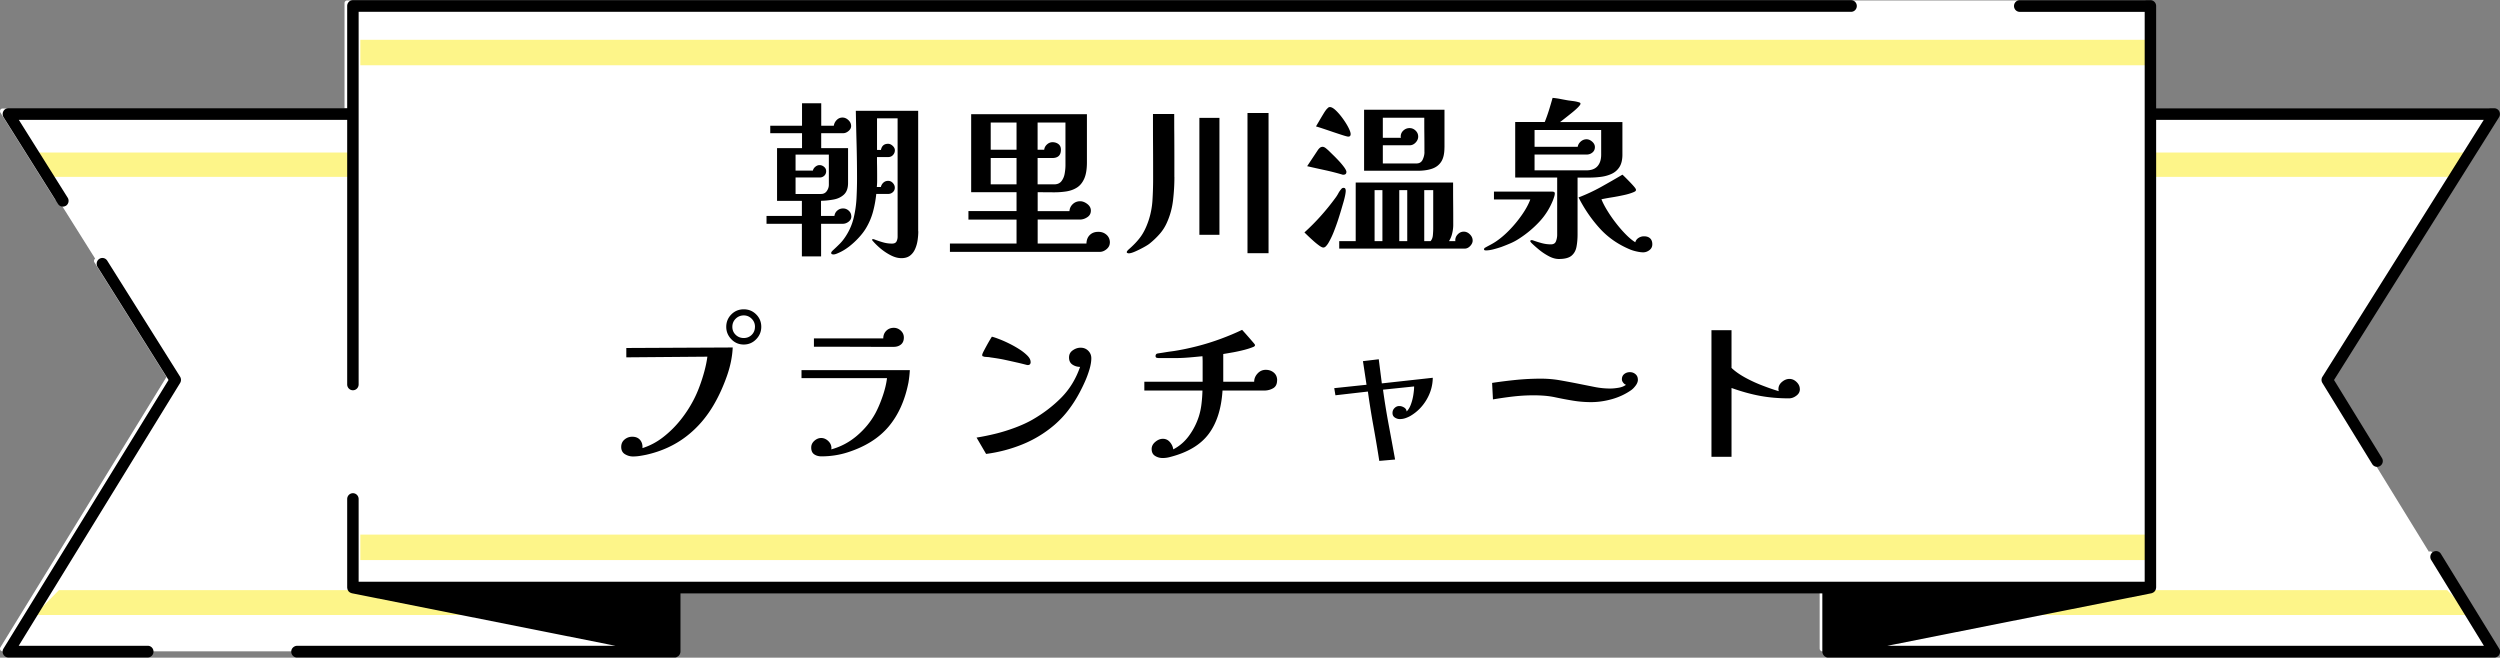
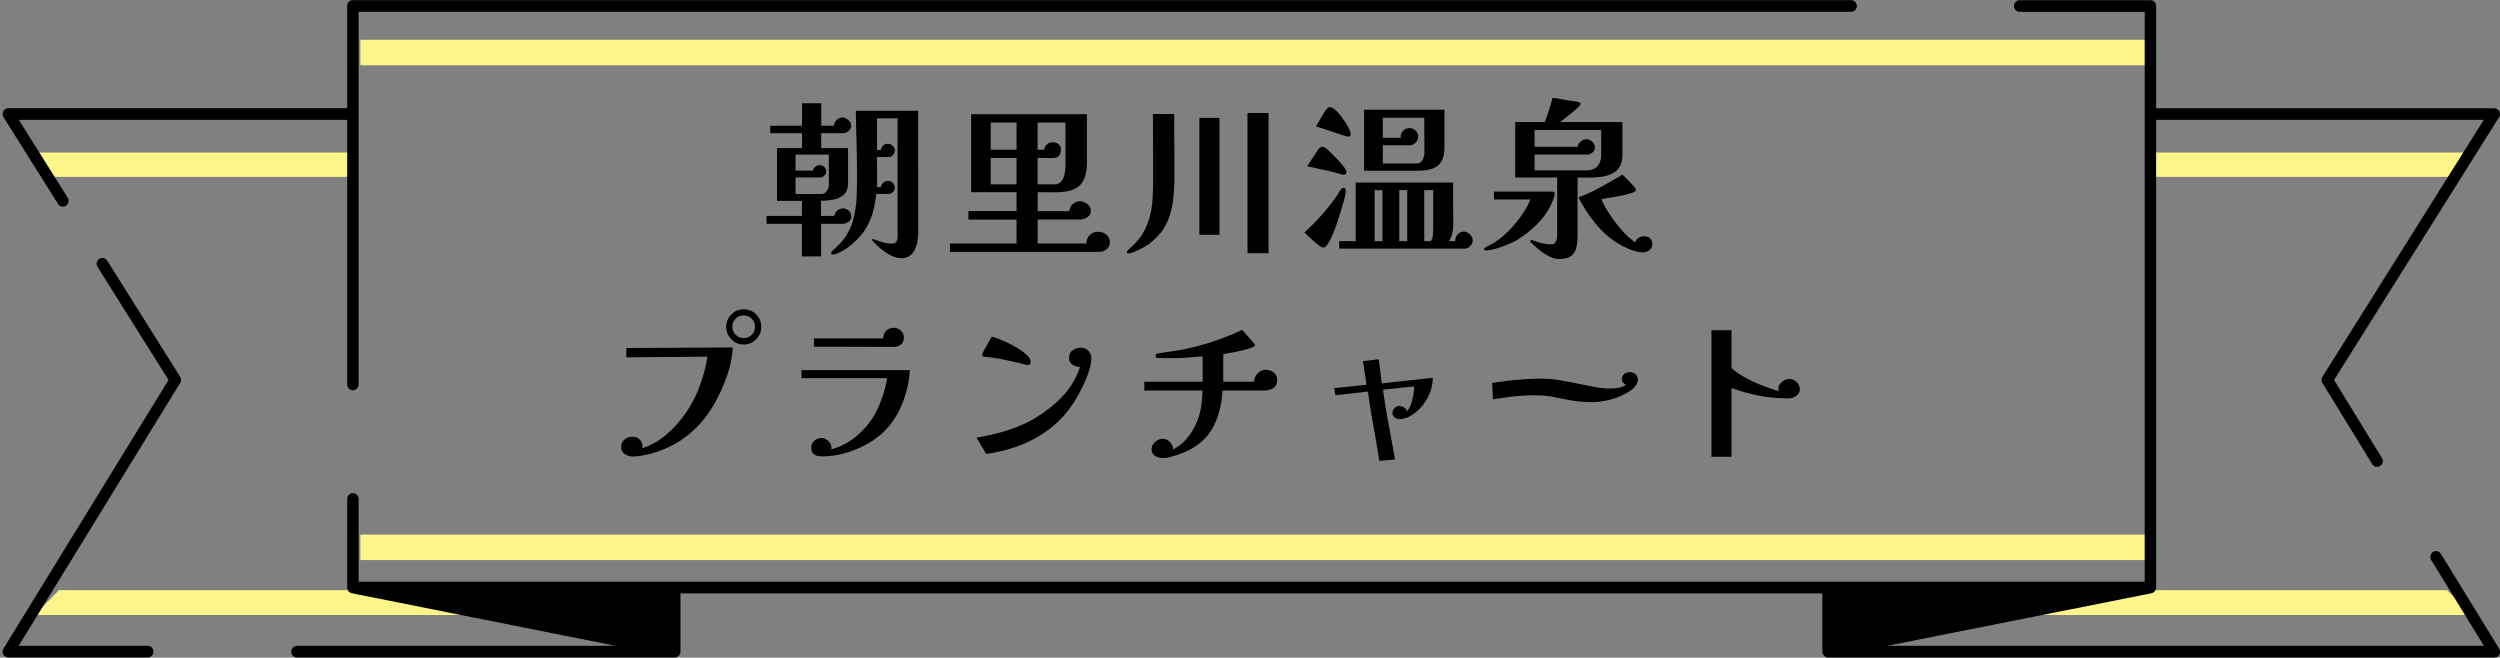
<svg xmlns="http://www.w3.org/2000/svg" data-name="チャートタイトル" viewBox="0 0 676.66 178">
  <rect x="0" y="0" width="676.66" height="178" fill="#808080" stroke="none" />
-   <path d="m674.13 175.21-15.76-25.64a.698.698 0 0 0-.96-.23l-15.21-24.75c.33-.21.43-.65.22-.98l-13.25-21.56 44.94-71.58c.14-.22.15-.5.02-.73a.692.692 0 0 0-.61-.37h-92.35V.84c0-.39-.31-.71-.7-.71H93.95c-.39 0-.7.32-.7.71v28.53H.7a.68.68 0 0 0-.61.37c-.12.23-.11.51.02.73l14.75 23.49c.2.33.64.42.96.22l9.94 15.83a.72.72 0 0 0-.21.98l19.5 31.05L.11 175.21c-.14.22-.14.5-.02.72.12.23.36.37.61.37h180.34c.18 0 .33-.08.46-.19.04-.04.05-.1.09-.15.05-.08.12-.14.14-.23 0-.03-.02-.04-.01-.07 0-.03.03-.04.03-.07v-16.64h310.77v16.64s.02.04.03.07c0 .03-.02.05-.01.07.02.1.09.16.14.24.03.05.04.1.08.14.13.12.28.2.46.2h180.34c.25 0 .49-.14.61-.37.12-.23.12-.5-.02-.72Z" fill="#fff" />
  <path fill="#fdf589" d="M665.1 47.87h-82.46v-6.58h86.3l-3.84 6.58zM662.35 159.72h-81.68l-38 6.73h126.27l-6.59-6.73zM13.2 47.87h82.46v-6.58H9.37l3.83 6.58zM15.96 159.72h81.68l38 6.73H9.37l6.59-6.73zM97.53 10.77H581.9v6.89H97.53zM97.53 144.7H581.9v6.89H97.53z" />
  <path d="m676.42 175.54-15.76-25.64a1.53 1.53 0 0 0-2.13-.5c-.73.46-.95 1.43-.49 2.17l14.27 23.23H510.79l71.56-14.23c.05-.01.09-.04.14-.06.11-.03.2-.07.3-.13.08-.05.16-.1.23-.16.08-.07.15-.14.21-.22.06-.08.11-.16.16-.24.05-.09.08-.18.11-.28.03-.1.05-.2.06-.31 0-.06.03-.1.03-.16V32.45h88.67l-43.66 69.53c-.32.51-.33 1.17 0 1.69l13.48 21.95c.46.74 1.41.96 2.13.5.73-.46.95-1.43.49-2.17l-12.96-21.1 44.66-71.12c.3-.49.32-1.1.05-1.61s-.79-.82-1.36-.82h-91.5V1.63c0-.87-.69-1.58-1.55-1.58h-35.37c-.86 0-1.55.71-1.55 1.58 0 .87.69 1.58 1.55 1.58h33.82v154.24H97.07v-22.38c0-.87-.69-1.58-1.55-1.58s-1.55.71-1.55 1.58v23.96c0 .06.03.1.03.16.01.11.03.21.06.31s.07.18.11.27c.05.09.1.17.16.25.06.08.13.15.21.21a1.43 1.43 0 0 0 .54.28c.05.02.09.05.14.06l71.4 14.23H80.37c-.26 0-.5.08-.71.2-.49.27-.83.77-.83 1.38 0 .87.69 1.58 1.55 1.58h102.24c.2 0 .39-.04.56-.12.06-.03.11-.07.17-.1.11-.06.21-.12.3-.2.06-.05.1-.11.15-.17.07-.09.14-.18.19-.28.04-.07.06-.15.09-.23.02-.06.05-.11.07-.17.01-.05 0-.1 0-.15 0-.05.03-.1.03-.15v-15.78h309.06v15.78c0 .05.02.1.03.15 0 .05-.01.1 0 .15.01.06.05.11.07.17.03.08.05.15.09.23.05.11.12.2.19.29.05.06.09.12.14.17.09.08.2.15.3.21.06.03.11.07.17.1.18.07.37.12.56.12h180.34c.56 0 1.08-.31 1.35-.81s.26-1.11-.04-1.6Zm-180.1-1.08V160.6h69.71l-69.71 13.86ZM111.51 160.6h69.55v13.86l-69.55-13.86ZM18.32 53.51 5.1 32.45h88.87v71.6c0 .87.69 1.58 1.55 1.58s1.55-.71 1.55-1.58V3.2h403.95c.86 0 1.55-.7 1.55-1.58 0-.87-.69-1.58-1.55-1.58H95.52c-.86 0-1.55.71-1.55 1.58v27.67H2.27c-.57 0-1.09.31-1.36.82s-.25 1.12.05 1.61l14.75 23.49c.44.69 1.31.91 2.02.53.04-.02.08-.02.12-.05.72-.47.93-1.45.47-2.18ZM48.76 101.98 29.02 70.55c-.46-.73-1.41-.95-2.14-.48-.72.47-.93 1.45-.47 2.18l19.21 30.59-11.94 19.44L.95 175.54c-.3.49-.32 1.1-.04 1.6.27.5.79.81 1.35.81H40c.86 0 1.55-.71 1.55-1.58s-.69-1.58-1.55-1.58H5.06l29.19-47.52 11.17-18.19 3.33-5.42c.32-.52.31-1.17 0-1.69Z" />
  <path d="m179.71 176.48-74.06-16.12 76.01-.75 1.22 10.18-.49 3.72M497.24 176.48l74.06-16.12-76.01-.75-1.21 10.18.48 3.72" />
  <g data-name="わいわいスポーツ BBQ">
    <path d="M230.43 58.55c0 .58-.25 1.07-.74 1.45-.49.38-1.01.57-1.56.57h-5.89v8.83h-5.2v-8.83h-9.57v-2.12h9.57v-4.09h-6.72V40.1h6.76v-4.05h-8.6v-2.02h8.6v-6.07h5.2v6.07h3.4c.09-.58.35-1.1.78-1.54.43-.44.95-.67 1.56-.67s1.12.23 1.61.69c.49.46.74 1 .74 1.61 0 .49-.23.94-.69 1.33s-.94.6-1.43.6h-5.98v4.05h7.27v9.43c0 1.41-.38 2.46-1.13 3.15-.75.69-1.69 1.13-2.81 1.33-1.12.2-2.25.32-3.38.34v4.09h3.63c.09-.61.36-1.1.81-1.47.44-.37.96-.55 1.54-.55s1.1.21 1.54.62c.44.41.67.91.67 1.5Zm-6.08-16.7h-9.02v4.32h4.69c.09-.4.31-.74.67-1.04.35-.29.73-.44 1.13-.44.46 0 .87.16 1.24.48s.55.71.55 1.17c0 .49-.17.9-.51 1.22-.34.32-.75.48-1.24.48h-6.53v4.46h6.9c.67 0 1.2-.27 1.56-.8.37-.54.55-1.1.55-1.68v-8.19Zm24.2 20.75c0 .74-.06 1.53-.18 2.37-.12.84-.34 1.64-.67 2.39-.32.75-.78 1.36-1.38 1.82s-1.37.69-2.32.69-1.88-.25-2.88-.76-1.93-1.13-2.81-1.86c-.87-.74-1.6-1.46-2.18-2.16-.06-.06-.09-.12-.09-.18 0-.12.09-.18.28-.18.12 0 .21.02.28.05.8.31 1.59.58 2.37.8.78.23 1.6.35 2.46.35.61 0 1.02-.19 1.22-.58.2-.38.3-.82.3-1.31V32.02h-5.57v8.56h1.06c.21-1.1.86-1.66 1.93-1.66.43 0 .84.18 1.24.55.4.37.6.77.6 1.2 0 .49-.17.92-.51 1.29-.34.37-.77.55-1.29.55h-3.04c0 .8 0 1.6.02 2.42.01.81.02 1.62.02 2.42v1.63c0 .54-.03 1.08-.09 1.63h1.1c.12-.49.36-.89.71-1.2.35-.31.77-.46 1.26-.46s.91.19 1.27.58c.35.38.53.8.53 1.26 0 .49-.18.9-.53 1.22-.35.32-.78.48-1.27.48h-3.22a29.67 29.67 0 0 1-.87 4.78c-.43 1.59-1.06 3.08-1.89 4.46-.49.83-1.14 1.69-1.96 2.58-.81.89-1.69 1.69-2.62 2.42-.94.72-1.86 1.28-2.78 1.68-.18.09-.42.19-.71.3-.29.11-.54.16-.76.16-.12 0-.25-.02-.39-.07s-.21-.16-.21-.35c0-.12.05-.25.16-.37s.19-.21.25-.28c.71-.64 1.35-1.26 1.93-1.84.58-.58 1.13-1.29 1.66-2.12.98-1.53 1.68-3.17 2.09-4.9.41-1.73.67-3.5.76-5.31s.14-3.59.14-5.34c0-3.07-.04-6.12-.12-9.15s-.15-6.09-.21-9.15h16.88V62.6ZM300.39 65.68c0 .67-.29 1.26-.87 1.75-.58.49-1.2.74-1.84.74h-40.57v-2.25h18.03v-6.49h-13.02v-2.3h13.02v-5.11h-12.28V30.91h31.33v13.06c0 1.81-.24 3.26-.71 4.35-.48 1.09-1.13 1.9-1.98 2.44-.84.54-1.83.89-2.94 1.06-1.12.17-2.33.25-3.63.23-1.3-.02-2.66-.02-4.07-.02v5.11h8.6c.06-.77.37-1.4.92-1.91s1.21-.76 1.98-.76c.64 0 1.29.25 1.93.74.64.49.97 1.09.97 1.79 0 .77-.32 1.37-.97 1.79-.64.43-1.32.64-2.02.64h-11.41v6.49h13.2c.03-.98.34-1.76.92-2.32.58-.57 1.35-.85 2.3-.85.89 0 1.63.27 2.23.81s.9 1.25.9 2.14Zm-25.25-25.16v-7.36h-6.99v7.36h6.99Zm0 9.38v-7.13h-6.99v7.13h6.99Zm13.24-16.74h-7.54v7.36h1.79c.06-.55.31-1.03.76-1.43.44-.4.94-.6 1.5-.6.61 0 1.14.17 1.59.51.44.34.67.84.67 1.52 0 1.5-.78 2.25-2.35 2.25h-3.96v7.13h4.46c.89 0 1.56-.29 2-.87.44-.58.74-1.27.87-2.07.14-.8.21-1.53.21-2.21V33.16ZM317.87 47.92c0 2.05-.12 4.15-.37 6.28s-.8 4.15-1.66 6.05c-.52 1.17-1.18 2.2-1.98 3.1-.8.91-1.69 1.76-2.67 2.55-.34.28-.88.62-1.63 1.03-.75.41-1.51.79-2.28 1.13s-1.36.51-1.79.51c-.06 0-.16-.02-.3-.07-.14-.05-.21-.12-.21-.21 0-.15.05-.29.16-.41s.21-.23.3-.32c1.35-1.17 2.44-2.31 3.27-3.45.83-1.13 1.53-2.56 2.12-4.28.61-1.81.98-3.67 1.1-5.59.12-1.92.18-3.83.18-5.73 0-2.94 0-5.89-.02-8.83-.02-2.94-.02-5.89-.02-8.83h5.75c0 1.9 0 3.8.02 5.7.01 1.9.02 3.8.02 5.7v5.66Zm12.19 15.64h-5.43V31.91h5.43v31.65Zm13.29 4.97h-5.7V30.58h5.7v37.95ZM364.24 51.65c0 .31-.06.75-.18 1.33-.12.58-.27 1.17-.44 1.75-.17.58-.3 1.03-.39 1.33-.28.98-.61 2.06-.99 3.24-.38 1.18-.8 2.33-1.24 3.45-.44 1.12-.93 2.12-1.45 3.01-.12.21-.31.48-.57.78-.26.31-.53.46-.81.46-.25 0-.61-.17-1.08-.51-.48-.34-.99-.75-1.54-1.24s-1.06-.96-1.52-1.4c-.46-.44-.78-.76-.97-.94 1.56-1.41 3.05-2.91 4.46-4.49a63.3 63.3 0 0 0 3.96-4.9c.28-.37.53-.77.76-1.2.23-.43.5-.81.8-1.15.15-.21.35-.32.6-.32s.41.08.48.23c.08.15.12.34.12.55Zm.18-5.1c0 .49-.28.74-.83.74-.15 0-.26-.01-.32-.05-1.56-.46-3.14-.86-4.71-1.2-1.58-.34-3.17-.69-4.76-1.06l2.81-4.23c.15-.25.34-.48.57-.69.23-.21.5-.32.81-.32.28 0 .6.15.97.46.37.31.64.55.83.74.21.21.58.57 1.08 1.06.51.49 1.04 1.04 1.59 1.63.55.6 1.02 1.17 1.4 1.7.38.54.57.94.57 1.22Zm1.15-10.26c0 .46-.21.69-.64.69-.18 0-.67-.12-1.45-.37-.78-.25-1.66-.54-2.65-.87-.98-.34-1.91-.65-2.78-.94s-1.49-.48-1.86-.58c.21-.37.51-.88.9-1.54.38-.66.77-1.3 1.15-1.93.38-.63.7-1.07.94-1.31.12-.12.24-.23.34-.32.11-.09.25-.14.44-.14.43 0 .96.3 1.59.9.63.6 1.25 1.32 1.86 2.16.61.84 1.13 1.66 1.54 2.46.41.8.62 1.4.62 1.79Zm33.03 28.79c0 .52-.22 1.02-.67 1.5-.45.47-.94.71-1.5.71h-33.95v-2.02h4.46V49.4h26.36c0 1.9 0 3.82.02 5.75.02 1.93.02 3.85.02 5.75 0 .71-.09 1.46-.28 2.25-.18.8-.48 1.5-.87 2.12h1.75a.521.521 0 0 1-.05-.23c0-.61.23-1.16.69-1.63.46-.47 1-.71 1.61-.71s1.17.25 1.66.74.74 1.04.74 1.66Zm-7.64-25.16c0 1.66-.29 2.94-.87 3.84-.58.91-1.42 1.54-2.51 1.91s-2.4.55-3.93.55h-14.44V29.71h21.76v10.21Zm-16.79 25.35v-13.8h-2.12v13.8h2.12Zm11.37-24.11c0-1.53 0-3.08-.02-4.65-.02-1.56-.02-3.11-.02-4.65h-11.22v5.43h4.88c0-.06 0-.12-.02-.18s-.02-.11-.02-.14c0-.64.24-1.19.71-1.63.47-.44 1.04-.67 1.68-.67s1.16.22 1.63.67.71.99.71 1.63c0 .58-.23 1.12-.69 1.61s-1 .74-1.61.74h-7.27v4.92h9.11c.8 0 1.36-.35 1.68-1.04.32-.69.48-1.37.48-2.05Zm-4.65 24.11v-13.8h-2.16v13.8h2.16Zm7.04-13.8h-2.44v13.8h1.7c.37-.4.58-.94.64-1.63.06-.69.09-1.28.09-1.77v-10.4ZM420.82 52.43c0 .21-.05.49-.16.83-.11.34-.21.63-.3.87-.89 2.24-2.14 4.22-3.75 5.93a28.618 28.618 0 0 1-5.41 4.51c-.74.49-1.51.91-2.32 1.26-.81.35-1.63.68-2.46.99-.61.21-1.32.43-2.12.64-.8.21-1.52.32-2.16.32-.06 0-.15-.02-.28-.05-.12-.03-.18-.11-.18-.23 0-.21.09-.37.28-.46.49-.28.98-.54 1.47-.8s.97-.54 1.43-.85c1.2-.8 2.42-1.83 3.66-3.1s2.38-2.65 3.4-4.12c1.03-1.47 1.79-2.87 2.28-4.19h-9.84v-2.12h15.69c.21 0 .4.03.55.09.15.06.23.21.23.46Zm18.31-10.62c0 1.41-.26 2.53-.78 3.36-.52.83-1.22 1.45-2.09 1.86s-1.84.69-2.9.83c-1.06.14-2.14.21-3.24.21h-3.13v15.32c0 1.29-.1 2.44-.3 3.45-.2 1.01-.65 1.81-1.36 2.39-.71.58-1.84.87-3.4.87-.86 0-1.76-.25-2.69-.74s-1.83-1.08-2.67-1.77c-.84-.69-1.56-1.33-2.14-1.91-.03-.06-.08-.12-.14-.18s-.09-.14-.09-.23c0-.18.12-.28.37-.28.09 0 .23.03.41.09.77.28 1.55.52 2.35.74.8.21 1.61.32 2.44.32.71 0 1.17-.28 1.38-.85.21-.57.32-1.14.32-1.73v-15.5h-11.36V33.02h8c.43-1.07.81-2.15 1.15-3.24.34-1.09.66-2.18.97-3.29.71.06 1.41.16 2.12.3.71.14 1.41.27 2.12.39.43.06.88.12 1.36.18.47.06.93.15 1.36.28.15.03.29.08.41.14.12.06.18.17.18.32 0 .18-.24.51-.71.99-.48.48-1.05.98-1.73 1.52-.67.54-1.3 1.04-1.89 1.5-.58.46-.98.77-1.2.92h16.88v8.79Zm-5.75-6.63h-18.03v4.55h11.68c.09-.55.37-1.03.83-1.43.46-.4.98-.6 1.56-.6.52 0 1.03.21 1.52.64.49.43.74.92.74 1.47 0 .61-.22 1.1-.67 1.47-.45.37-.96.55-1.54.55h-14.12v4.28h14.03c1.35 0 2.35-.38 3.01-1.13.66-.75.99-1.79.99-3.11v-6.72Zm13.84 30.96c0 .64-.26 1.17-.78 1.56-.52.4-1.09.6-1.7.6-.49 0-1.07-.08-1.75-.23s-1.24-.32-1.7-.51c-3.28-1.35-6.05-3.27-8.3-5.75-2.25-2.48-4.16-5.27-5.73-8.37 2.08-.8 4.11-1.74 6.07-2.83s3.89-2.2 5.8-3.33c.15.12.42.38.8.76.38.38.8.8 1.24 1.26.44.46.83.88 1.15 1.26.32.38.48.65.48.81 0 .18-.07.32-.21.41-.14.09-.28.17-.44.23-.74.31-1.62.58-2.67.8-1.04.23-2.09.43-3.15.6-1.06.17-2.02.34-2.88.53.34.86.85 1.86 1.54 2.99.69 1.13 1.47 2.27 2.35 3.4.87 1.13 1.77 2.17 2.69 3.1.92.94 1.78 1.65 2.58 2.14.15-.52.46-.92.92-1.2.46-.28.93-.41 1.43-.41.71 0 1.26.18 1.66.55.4.37.6.91.6 1.61ZM198.32 94.07c-.12 2.55-.66 5.15-1.61 7.82s-2.05 5.11-3.31 7.31c-2.05 3.62-4.62 6.61-7.71 8.97s-6.68 4-10.79 4.92c-.58.12-1.17.23-1.77.32-.6.09-1.2.14-1.82.14-.77 0-1.49-.21-2.16-.62s-1.01-1.07-1.01-1.96c0-.83.3-1.5.9-2 .6-.51 1.3-.76 2.09-.76.92 0 1.62.29 2.12.87.49.58.71 1.32.64 2.21 2.02-.64 3.9-1.64 5.63-2.99 1.73-1.35 3.29-2.89 4.67-4.62a33.24 33.24 0 0 0 3.5-5.36c.58-1.1 1.13-2.33 1.63-3.68.51-1.35.95-2.73 1.33-4.14.38-1.41.65-2.73.81-3.96l-21.94.18v-2.53l28.8-.14Zm7.73-5.61c0 1.29-.46 2.41-1.38 3.36-.92.95-2.04 1.43-3.36 1.43s-2.44-.47-3.36-1.43c-.92-.95-1.38-2.07-1.38-3.36s.46-2.44 1.38-3.36 2.04-1.38 3.36-1.38 2.44.46 3.36 1.38c.92.92 1.38 2.04 1.38 3.36Zm-1.7 0c0-.86-.3-1.59-.9-2.19s-1.31-.9-2.14-.9-1.59.3-2.19.9c-.6.6-.9 1.33-.9 2.19s.3 1.58.9 2.16c.6.58 1.33.87 2.19.87s1.58-.29 2.16-.87c.58-.58.87-1.3.87-2.16ZM246.26 100.19a31.845 31.845 0 0 1-.37 3.32c-.95 4.85-2.74 8.82-5.36 11.94-2.62 3.11-6.31 5.44-11.06 6.97-2.3.74-4.68 1.1-7.13 1.1-.77 0-1.42-.18-1.96-.55-.54-.37-.81-.98-.81-1.84 0-.71.28-1.31.85-1.82s1.19-.76 1.86-.76 1.34.28 1.91.83c.57.55.85 1.18.85 1.89 0 .06 0 .12-.02.18s-.02.12-.02.18c2.58-.71 4.91-1.95 6.99-3.73s3.76-3.83 5.01-6.16c.71-1.35 1.35-2.88 1.93-4.58.58-1.7.97-3.3 1.15-4.81h-23.14v-2.16h29.3Zm-1.62-8.84c0 .83-.26 1.46-.78 1.89-.52.43-1.18.64-1.98.64-3.59 0-7.18 0-10.79-.02-3.6-.01-7.2-.02-10.79-.02v-2.25h18.77c0-.83.27-1.51.8-2.05.54-.54 1.22-.81 2.05-.81.71 0 1.33.25 1.89.76.55.51.83 1.13.83 1.86ZM295.38 96.97c0 .89-.17 1.9-.51 3.04-.34 1.13-.75 2.25-1.24 3.33a44.96 44.96 0 0 1-1.38 2.83c-.89 1.69-1.9 3.28-3.04 4.78-1.13 1.5-2.44 2.88-3.91 4.14a31.448 31.448 0 0 1-8.65 5.22 39.609 39.609 0 0 1-9.75 2.55l-2.58-4.42c1.56-.25 3.25-.59 5.06-1.03 1.81-.44 3.59-1 5.36-1.66 1.76-.66 3.32-1.37 4.67-2.14 2.94-1.69 5.55-3.67 7.82-5.96s3.97-5.07 5.11-8.35c-.77 0-1.46-.21-2.07-.62s-.92-1.05-.92-1.91.34-1.48 1.01-1.95 1.38-.71 2.12-.71c.83 0 1.52.28 2.07.83.55.55.83 1.23.83 2.02Zm-16.42 1.01c0 .55-.26.83-.78.83-.03 0-.07 0-.12-.02-.05-.01-.1-.02-.16-.02-.95-.25-1.89-.48-2.83-.69-.94-.21-1.89-.43-2.88-.64-.67-.15-1.35-.28-2.02-.39-.67-.11-1.35-.21-2.02-.3-.28-.06-.56-.1-.85-.11-.29-.02-.58-.04-.85-.07-.18-.06-.33-.11-.44-.14-.11-.03-.16-.15-.16-.37 0-.15.12-.45.34-.9.23-.44.5-.95.81-1.52.31-.57.6-1.08.87-1.54.28-.46.47-.78.6-.97.49.12 1.16.34 2 .67.84.32 1.75.72 2.71 1.2.97.48 1.89 1 2.76 1.56s1.59 1.14 2.16 1.72c.57.58.85 1.15.85 1.7ZM345.66 102.95c0 1.01-.36 1.73-1.08 2.14s-1.53.62-2.42.62h-11.27c-.31 4.91-1.56 8.82-3.75 11.75-2.19 2.93-5.67 5.01-10.42 6.23-.64.18-1.32.28-2.02.28-.77 0-1.46-.19-2.07-.58-.61-.38-.92-1-.92-1.86 0-.74.33-1.38.99-1.93s1.34-.83 2.05-.83c.77 0 1.4.3 1.91.9.51.6.8 1.25.9 1.96 1.72-.89 3.16-2.15 4.32-3.77 1.17-1.62 2.04-3.36 2.62-5.2.34-1.1.58-2.25.71-3.43.14-1.18.22-2.35.25-3.52h-15.73v-2.39h15.78v-5.47c0-.49-.02-.97-.05-1.43-1.23.12-2.45.24-3.68.34s-2.47.16-3.73.16h-4.32c-.18 0-.39-.02-.62-.07-.23-.05-.34-.21-.34-.48 0-.31.12-.52.37-.64.06-.03.31-.08.74-.14s.92-.14 1.47-.23c.55-.09 1.06-.17 1.54-.23.47-.06.8-.11.99-.14 1.96-.31 4.02-.74 6.16-1.29 2.15-.55 4.26-1.21 6.35-1.98 2.08-.77 4.02-1.58 5.8-2.44.09.09.32.35.69.76.37.41.77.87 1.2 1.36.43.49.8.93 1.13 1.31s.48.61.48.67c0 .18-.11.34-.32.46-.71.31-1.56.59-2.55.85-1 .26-2.01.48-3.04.67-1.03.18-1.92.34-2.69.46v7.5h8.37c0-.83.31-1.57.92-2.23s1.35-.99 2.21-.99 1.59.25 2.19.76c.6.51.9 1.2.9 2.09ZM387.8 102.26c-.03 2.09-.59 4.06-1.68 5.91-1.09 1.86-2.54 3.32-4.35 4.39-.43.25-.89.45-1.38.62-.49.17-1 .25-1.52.25-.46 0-.91-.14-1.33-.41-.43-.28-.64-.69-.64-1.24 0-.52.18-.97.55-1.33.37-.37.8-.55 1.29-.55.43 0 .86.13 1.29.39.43.26.66.62.69 1.08.46-.43.84-1.06 1.15-1.89s.53-1.69.67-2.6c.14-.9.21-1.66.21-2.28l-8.42.87c.43 3.16.94 6.29 1.52 9.41.58 3.11 1.17 6.28 1.75 9.5l-4.28.37c-.46-2.97-.98-6.06-1.56-9.27-.58-3.2-1.09-6.37-1.52-9.5l-8.79 1.01-.32-1.93 8.74-.92-.97-6.39 4.28-.51.83 6.53 13.8-1.52ZM443.32 102.76c0 .52-.2 1.05-.6 1.59-.4.54-.81.96-1.24 1.26-1.53 1.07-3.26 1.88-5.17 2.42-1.92.54-3.81.81-5.68.81-1.62 0-3.24-.13-4.83-.39-1.6-.26-3.19-.56-4.78-.9-.98-.21-1.98-.36-2.99-.44a37.86 37.86 0 0 0-2.99-.11c-1.84 0-3.67.11-5.5.32-1.82.21-3.64.48-5.45.78l-.23-4.46c2.21-.34 4.41-.61 6.6-.83 2.19-.21 4.41-.32 6.65-.32 1.75 0 3.5.15 5.24.46 1.75.31 3.46.63 5.15.97 1.38.28 2.77.55 4.16.83 1.4.28 2.8.41 4.21.41.64 0 1.38-.07 2.21-.21.83-.14 1.5-.41 2.02-.8-.28-.09-.53-.28-.76-.58-.23-.29-.35-.59-.35-.9 0-.61.21-1.09.64-1.43.43-.34.93-.51 1.52-.51s1.09.18 1.52.55c.43.37.64.86.64 1.47ZM487.16 105.34c0 .71-.32 1.3-.97 1.77-.64.48-1.3.71-1.98.71-2.82 0-5.46-.23-7.91-.69-2.45-.46-5-1.17-7.64-2.12v18.63h-5.43V89.37h5.43v10.21c.95.92 2.19 1.79 3.7 2.62 1.52.83 3.1 1.56 4.74 2.18 1.64.63 3.09 1.13 4.35 1.5-.03-.09-.05-.18-.07-.28-.02-.09-.02-.18-.02-.28 0-.77.32-1.42.97-1.96.64-.54 1.32-.8 2.02-.8s1.35.28 1.93.85c.58.57.87 1.2.87 1.91Z" />
  </g>
</svg>